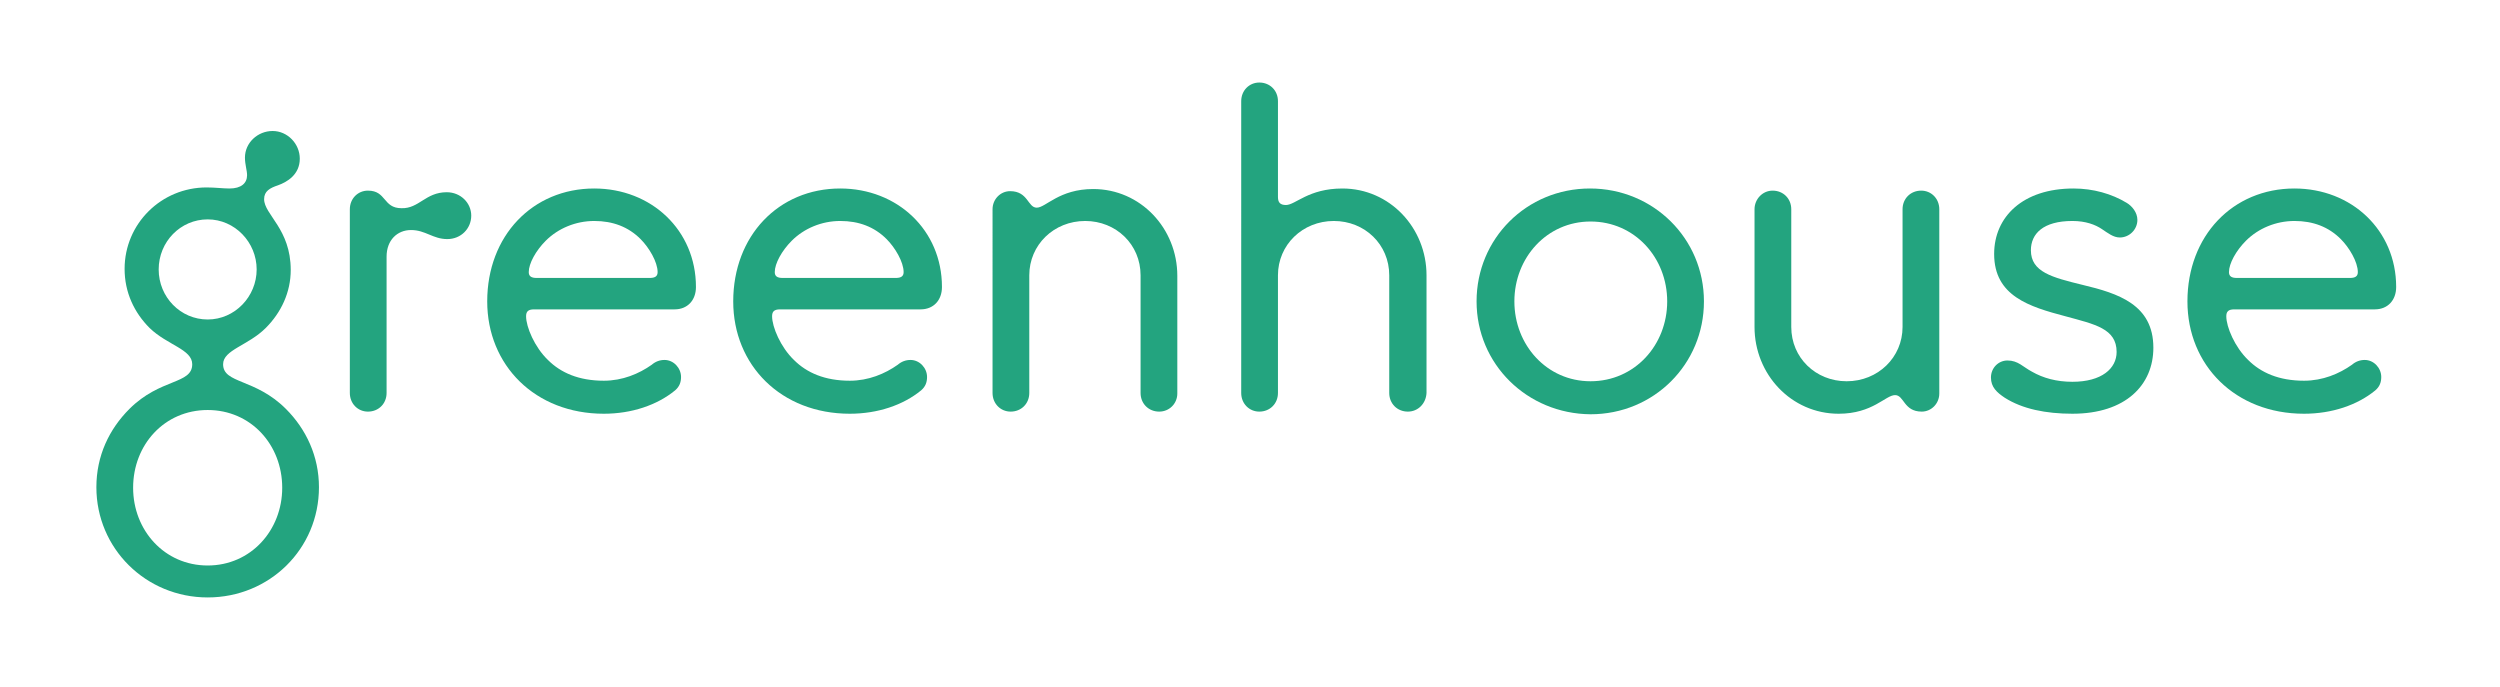
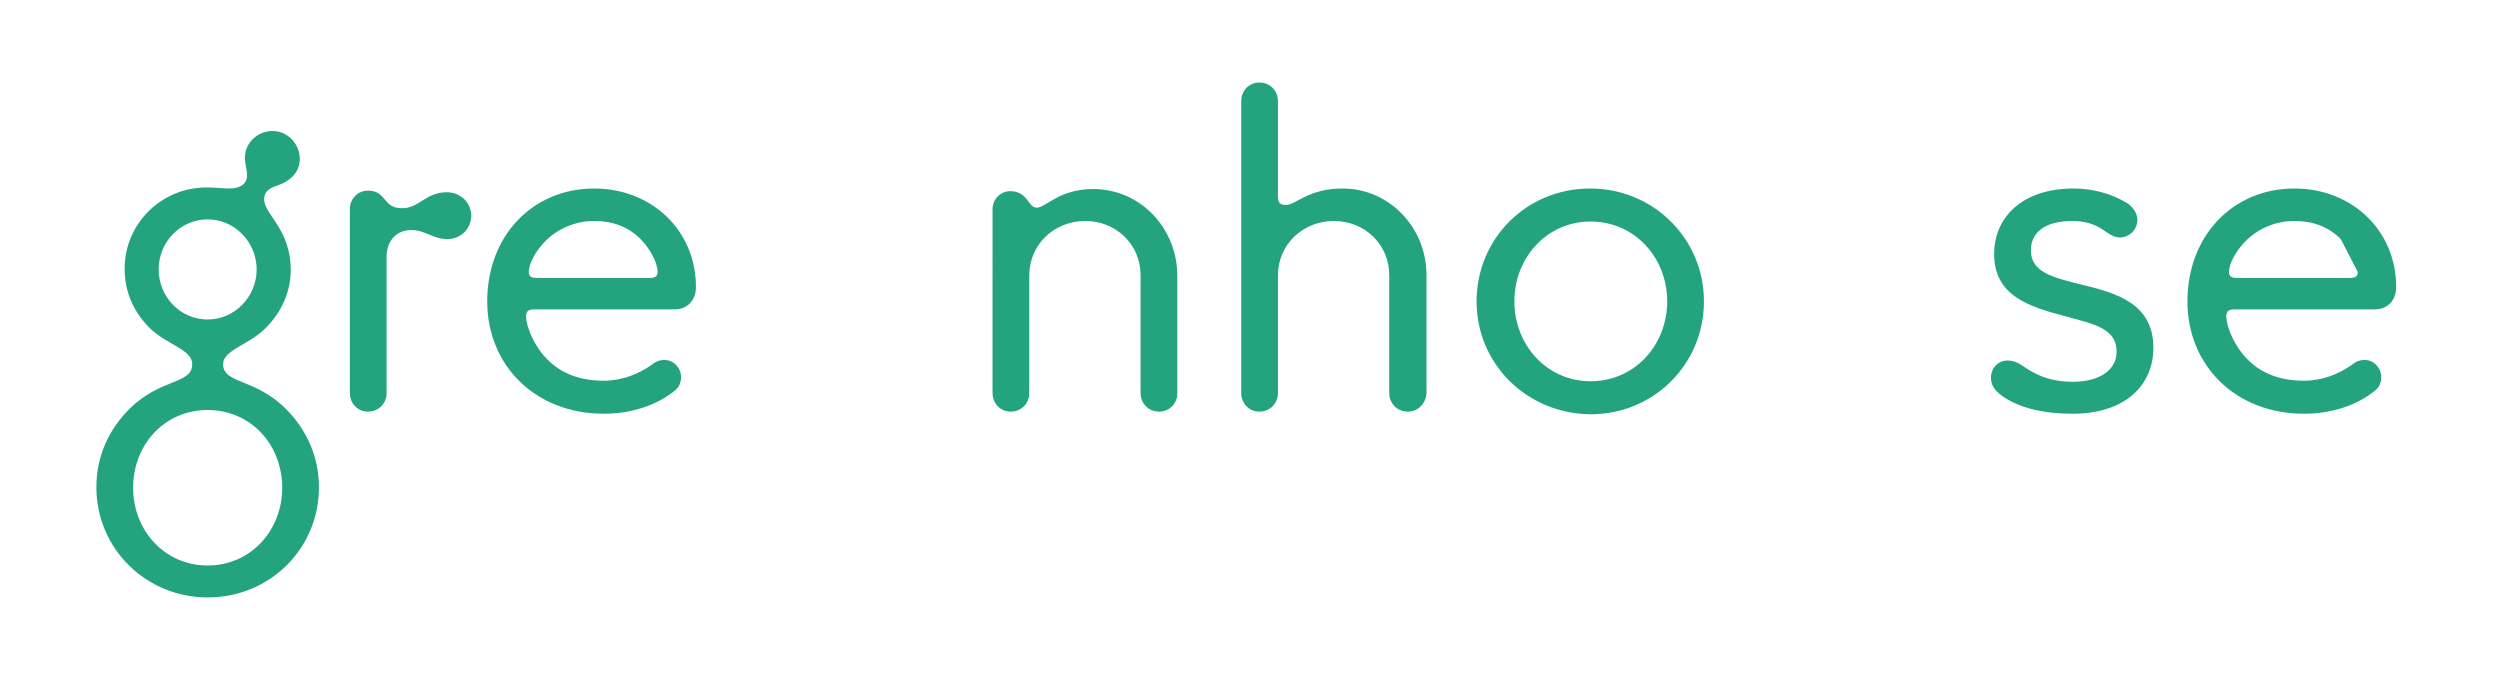
<svg xmlns="http://www.w3.org/2000/svg" version="1.0" id="Layer_2_00000090260869733055915160000014258714169955995813_" x="0px" y="0px" viewBox="0 0 469.5 129" xml:space="preserve">
  <g>
    <path fill="#23A47F" d="M54.6,50.7c0,4.2-1.8,8-4.7,10.9c-3.3,3.3-8,4.1-8,6.8c0,3.7,6,2.6,11.8,8.4c3.8,3.8,6.2,8.9,6.2,14.7   c0,11.6-9.3,20.7-20.9,20.7S18.1,103,18.1,91.5c0-5.9,2.4-10.9,6.2-14.7c5.8-5.8,11.8-4.6,11.8-8.4c0-2.8-4.7-3.6-8-6.8   c-2.9-2.9-4.7-6.7-4.7-11.1c0-8.5,6.9-15.3,15.4-15.3c1.6,0,3.1,0.2,4.3,0.2c2.2,0,3.3-1,3.3-2.5c0-0.9-0.4-2-0.4-3.3   c0-2.8,2.4-5,5.2-5s5.1,2.4,5.1,5.2c0,3-2.4,4.4-4.1,5c-1.5,0.5-2.6,1.1-2.6,2.6C49.6,40.3,54.6,43,54.6,50.7z M53,91.6   C53,83.5,47.1,77,39,77s-14,6.5-14,14.6c0,8,5.9,14.6,14,14.6S53,99.6,53,91.6z M48.2,50.6c0-5.1-4.1-9.4-9.2-9.4s-9.2,4.2-9.2,9.4   S33.9,60,39,60S48.2,55.7,48.2,50.6z" />
    <path fill="#23A47F" d="M83.9,36.1c2.6,0,4.6,2,4.6,4.4s-1.9,4.4-4.5,4.4c-2.7,0-4.1-1.7-6.8-1.7c-2.6,0-4.6,1.9-4.6,5v25.6   c0,2-1.5,3.5-3.5,3.5c-1.9,0-3.4-1.5-3.4-3.5V39.3c0-2,1.5-3.5,3.4-3.5c3.5,0,2.8,3.3,6.3,3.3C78.7,39.2,79.9,36.1,83.9,36.1z" />
    <path fill="#23A47F" d="M91.5,56.6c0-12.3,8.5-21.2,20.1-21.2c10.7,0,19.1,7.8,19.1,18.5c0,2.5-1.6,4.2-4,4.2h-26.4   c-1.1,0-1.5,0.4-1.5,1.3c0,2,1.6,5.8,4.1,8.2c2.4,2.4,5.8,3.9,10.5,3.9c3.5,0,6.6-1.3,9-3c0.7-0.6,1.5-0.9,2.4-0.9   c1.7,0,3.1,1.5,3.1,3.2c0,1-0.3,1.8-1.1,2.5c-3.4,2.8-8.2,4.4-13.4,4.4C100.5,77.7,91.5,68.6,91.5,56.6z M120.3,44.9   c-2.3-2.3-5.2-3.4-8.7-3.4s-6.8,1.4-9.1,3.7c-1.9,1.9-3.2,4.3-3.2,5.9c0,0.8,0.5,1.1,1.5,1.1H122c1,0,1.5-0.3,1.5-1.1   C123.5,49.2,121.9,46.5,120.3,44.9z" />
-     <path fill="#23A47F" d="M137.7,56.6c0-12.3,8.5-21.2,20.1-21.2c10.7,0,19.1,7.8,19.1,18.5c0,2.5-1.6,4.2-4,4.2h-26.4   c-1.1,0-1.5,0.4-1.5,1.3c0,2,1.6,5.8,4.1,8.2c2.4,2.4,5.8,3.9,10.5,3.9c3.5,0,6.6-1.3,9-3c0.7-0.6,1.5-0.9,2.4-0.9   c1.7,0,3.1,1.5,3.1,3.2c0,1-0.3,1.8-1.1,2.5c-3.4,2.8-8.2,4.4-13.4,4.4C146.7,77.7,137.7,68.6,137.7,56.6z M166.5,44.9   c-2.3-2.3-5.2-3.4-8.7-3.4s-6.8,1.4-9.1,3.7c-1.9,1.9-3.2,4.3-3.2,5.9c0,0.8,0.5,1.1,1.5,1.1h21.2c1,0,1.5-0.3,1.5-1.1   C169.7,49.2,168.1,46.5,166.5,44.9z" />
    <path fill="#23A47F" d="M217.7,77.3c-2,0-3.5-1.5-3.5-3.5V51.7c0-5.8-4.6-10.2-10.4-10.2c-5.9,0-10.5,4.5-10.5,10.2v22.1   c0,2-1.5,3.5-3.5,3.5c-1.9,0-3.4-1.5-3.4-3.5V39.3c0-1.9,1.5-3.4,3.3-3.4c3.4,0,3.3,3.1,5,3.1s4.2-3.5,10.6-3.5   c8.9,0,15.8,7.4,15.8,16.3v22.1C221.1,75.8,219.6,77.3,217.7,77.3z" />
    <path fill="#23A47F" d="M264.4,77.3c-2,0-3.5-1.5-3.5-3.5V51.7c0-5.8-4.6-10.2-10.4-10.2c-5.9,0-10.5,4.5-10.5,10.2v22.1   c0,2-1.5,3.5-3.5,3.5c-1.9,0-3.4-1.5-3.4-3.5V19c0-2,1.5-3.5,3.4-3.5c2,0,3.5,1.5,3.5,3.5v18c0,1,0.4,1.5,1.5,1.5   c1.8,0,4.2-3.1,10.6-3.1c8.9,0,15.8,7.4,15.8,16.3v22.1C267.8,75.8,266.3,77.3,264.4,77.3z" />
    <path fill="#23A47F" d="M277.3,56.6c0-11.8,9.4-21.2,21.3-21.2S320,44.8,320,56.6s-9.4,21.2-21.3,21.2   C286.8,77.7,277.3,68.4,277.3,56.6z M313.1,56.6c0-8.2-6.1-15-14.4-15c-8.2,0-14.3,6.8-14.3,15s6.1,15,14.3,15   C307,71.6,313.1,64.8,313.1,56.6z" />
-     <path fill="#23A47F" d="M332.9,35.8c2,0,3.5,1.5,3.5,3.5v22.1c0,5.8,4.6,10.2,10.4,10.2c5.9,0,10.5-4.5,10.5-10.2V39.3   c0-2,1.5-3.5,3.5-3.5c1.9,0,3.4,1.5,3.4,3.5v34.6c0,1.9-1.5,3.4-3.3,3.4c-3.4,0-3.3-3.1-5-3.1c-1.8,0-4.2,3.5-10.6,3.5   c-8.9,0-15.8-7.4-15.8-16.3V39.3C329.5,37.4,331,35.8,332.9,35.8z" />
    <path fill="#23A47F" d="M376.5,74.7c-1.5-1-2.6-2-2.6-3.8s1.4-3.2,3.1-3.2c2,0,2.9,1.2,4.6,2.1c2.1,1.2,4.6,1.9,7.6,1.9   c5.5,0,8.3-2.5,8.3-5.6c0-4.4-4.1-5.2-9.6-6.7c-6.8-1.8-13.4-3.8-13.4-11.7c0-7,5.4-12.3,14.9-12.3c3.7,0,7.2,1,10,2.7   c1,0.6,2,1.8,2,3.2c0,1.8-1.5,3.3-3.3,3.3c-1.2,0-2.2-0.8-3.4-1.6c-1.2-0.8-3-1.5-5.5-1.5c-5.5,0-7.8,2.4-7.8,5.5   c0,4.1,4,5.1,9.7,6.5c6.7,1.6,13.3,3.7,13.3,11.8c0,7-5.2,12.4-15.2,12.4C384.2,77.7,379.8,76.8,376.5,74.7z" />
-     <path fill="#23A47F" d="M410.8,56.6c0-12.3,8.5-21.2,20.1-21.2c10.7,0,19.1,7.8,19.1,18.5c0,2.5-1.6,4.2-4,4.2h-26.4   c-1.1,0-1.5,0.4-1.5,1.3c0,2,1.6,5.8,4.1,8.2c2.4,2.4,5.8,3.9,10.5,3.9c3.5,0,6.6-1.3,9-3c0.7-0.6,1.5-0.9,2.4-0.9   c1.7,0,3.1,1.5,3.1,3.2c0,1-0.3,1.8-1.1,2.5c-3.4,2.8-8.2,4.4-13.4,4.4C419.8,77.7,410.8,68.6,410.8,56.6z M439.6,44.9   c-2.3-2.3-5.2-3.4-8.7-3.4s-6.8,1.4-9.1,3.7c-1.9,1.9-3.2,4.3-3.2,5.9c0,0.8,0.5,1.1,1.5,1.1h21.2c1,0,1.5-0.3,1.5-1.1   C442.8,49.2,441.2,46.5,439.6,44.9z" />
+     <path fill="#23A47F" d="M410.8,56.6c0-12.3,8.5-21.2,20.1-21.2c10.7,0,19.1,7.8,19.1,18.5c0,2.5-1.6,4.2-4,4.2h-26.4   c-1.1,0-1.5,0.4-1.5,1.3c0,2,1.6,5.8,4.1,8.2c2.4,2.4,5.8,3.9,10.5,3.9c3.5,0,6.6-1.3,9-3c0.7-0.6,1.5-0.9,2.4-0.9   c1.7,0,3.1,1.5,3.1,3.2c0,1-0.3,1.8-1.1,2.5c-3.4,2.8-8.2,4.4-13.4,4.4C419.8,77.7,410.8,68.6,410.8,56.6z M439.6,44.9   c-2.3-2.3-5.2-3.4-8.7-3.4s-6.8,1.4-9.1,3.7c-1.9,1.9-3.2,4.3-3.2,5.9c0,0.8,0.5,1.1,1.5,1.1h21.2c1,0,1.5-0.3,1.5-1.1   z" />
  </g>
</svg>